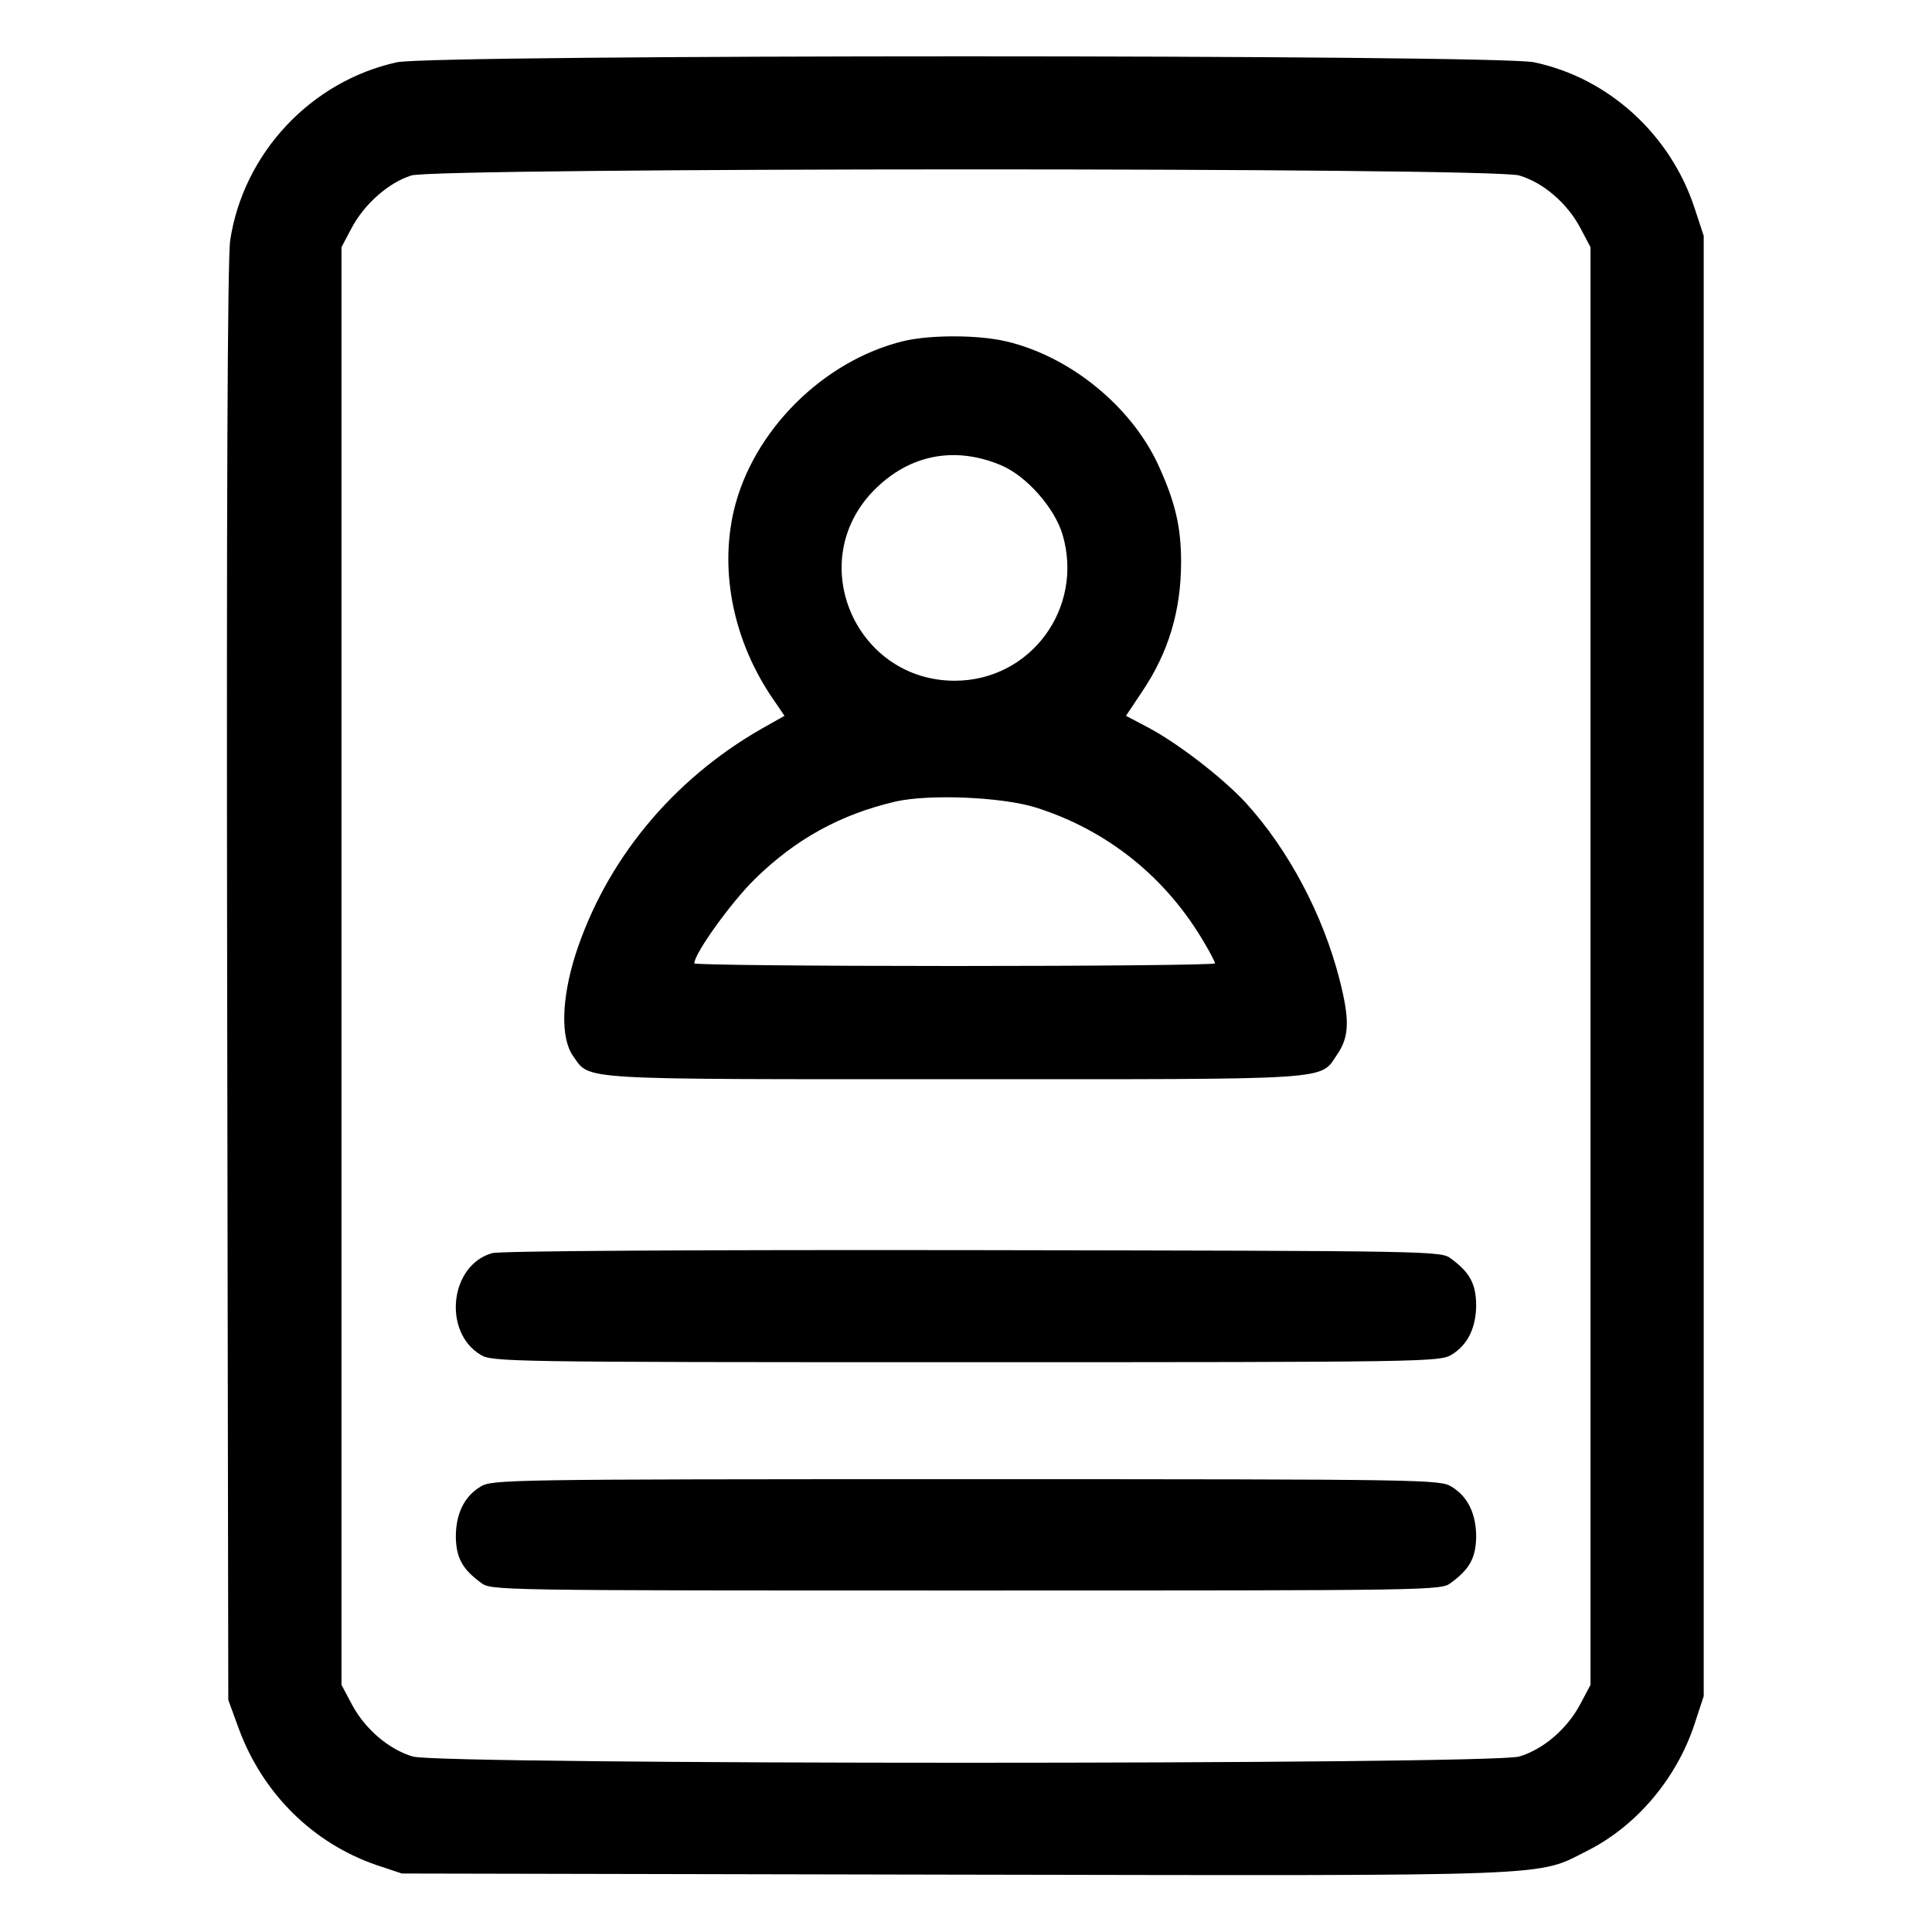
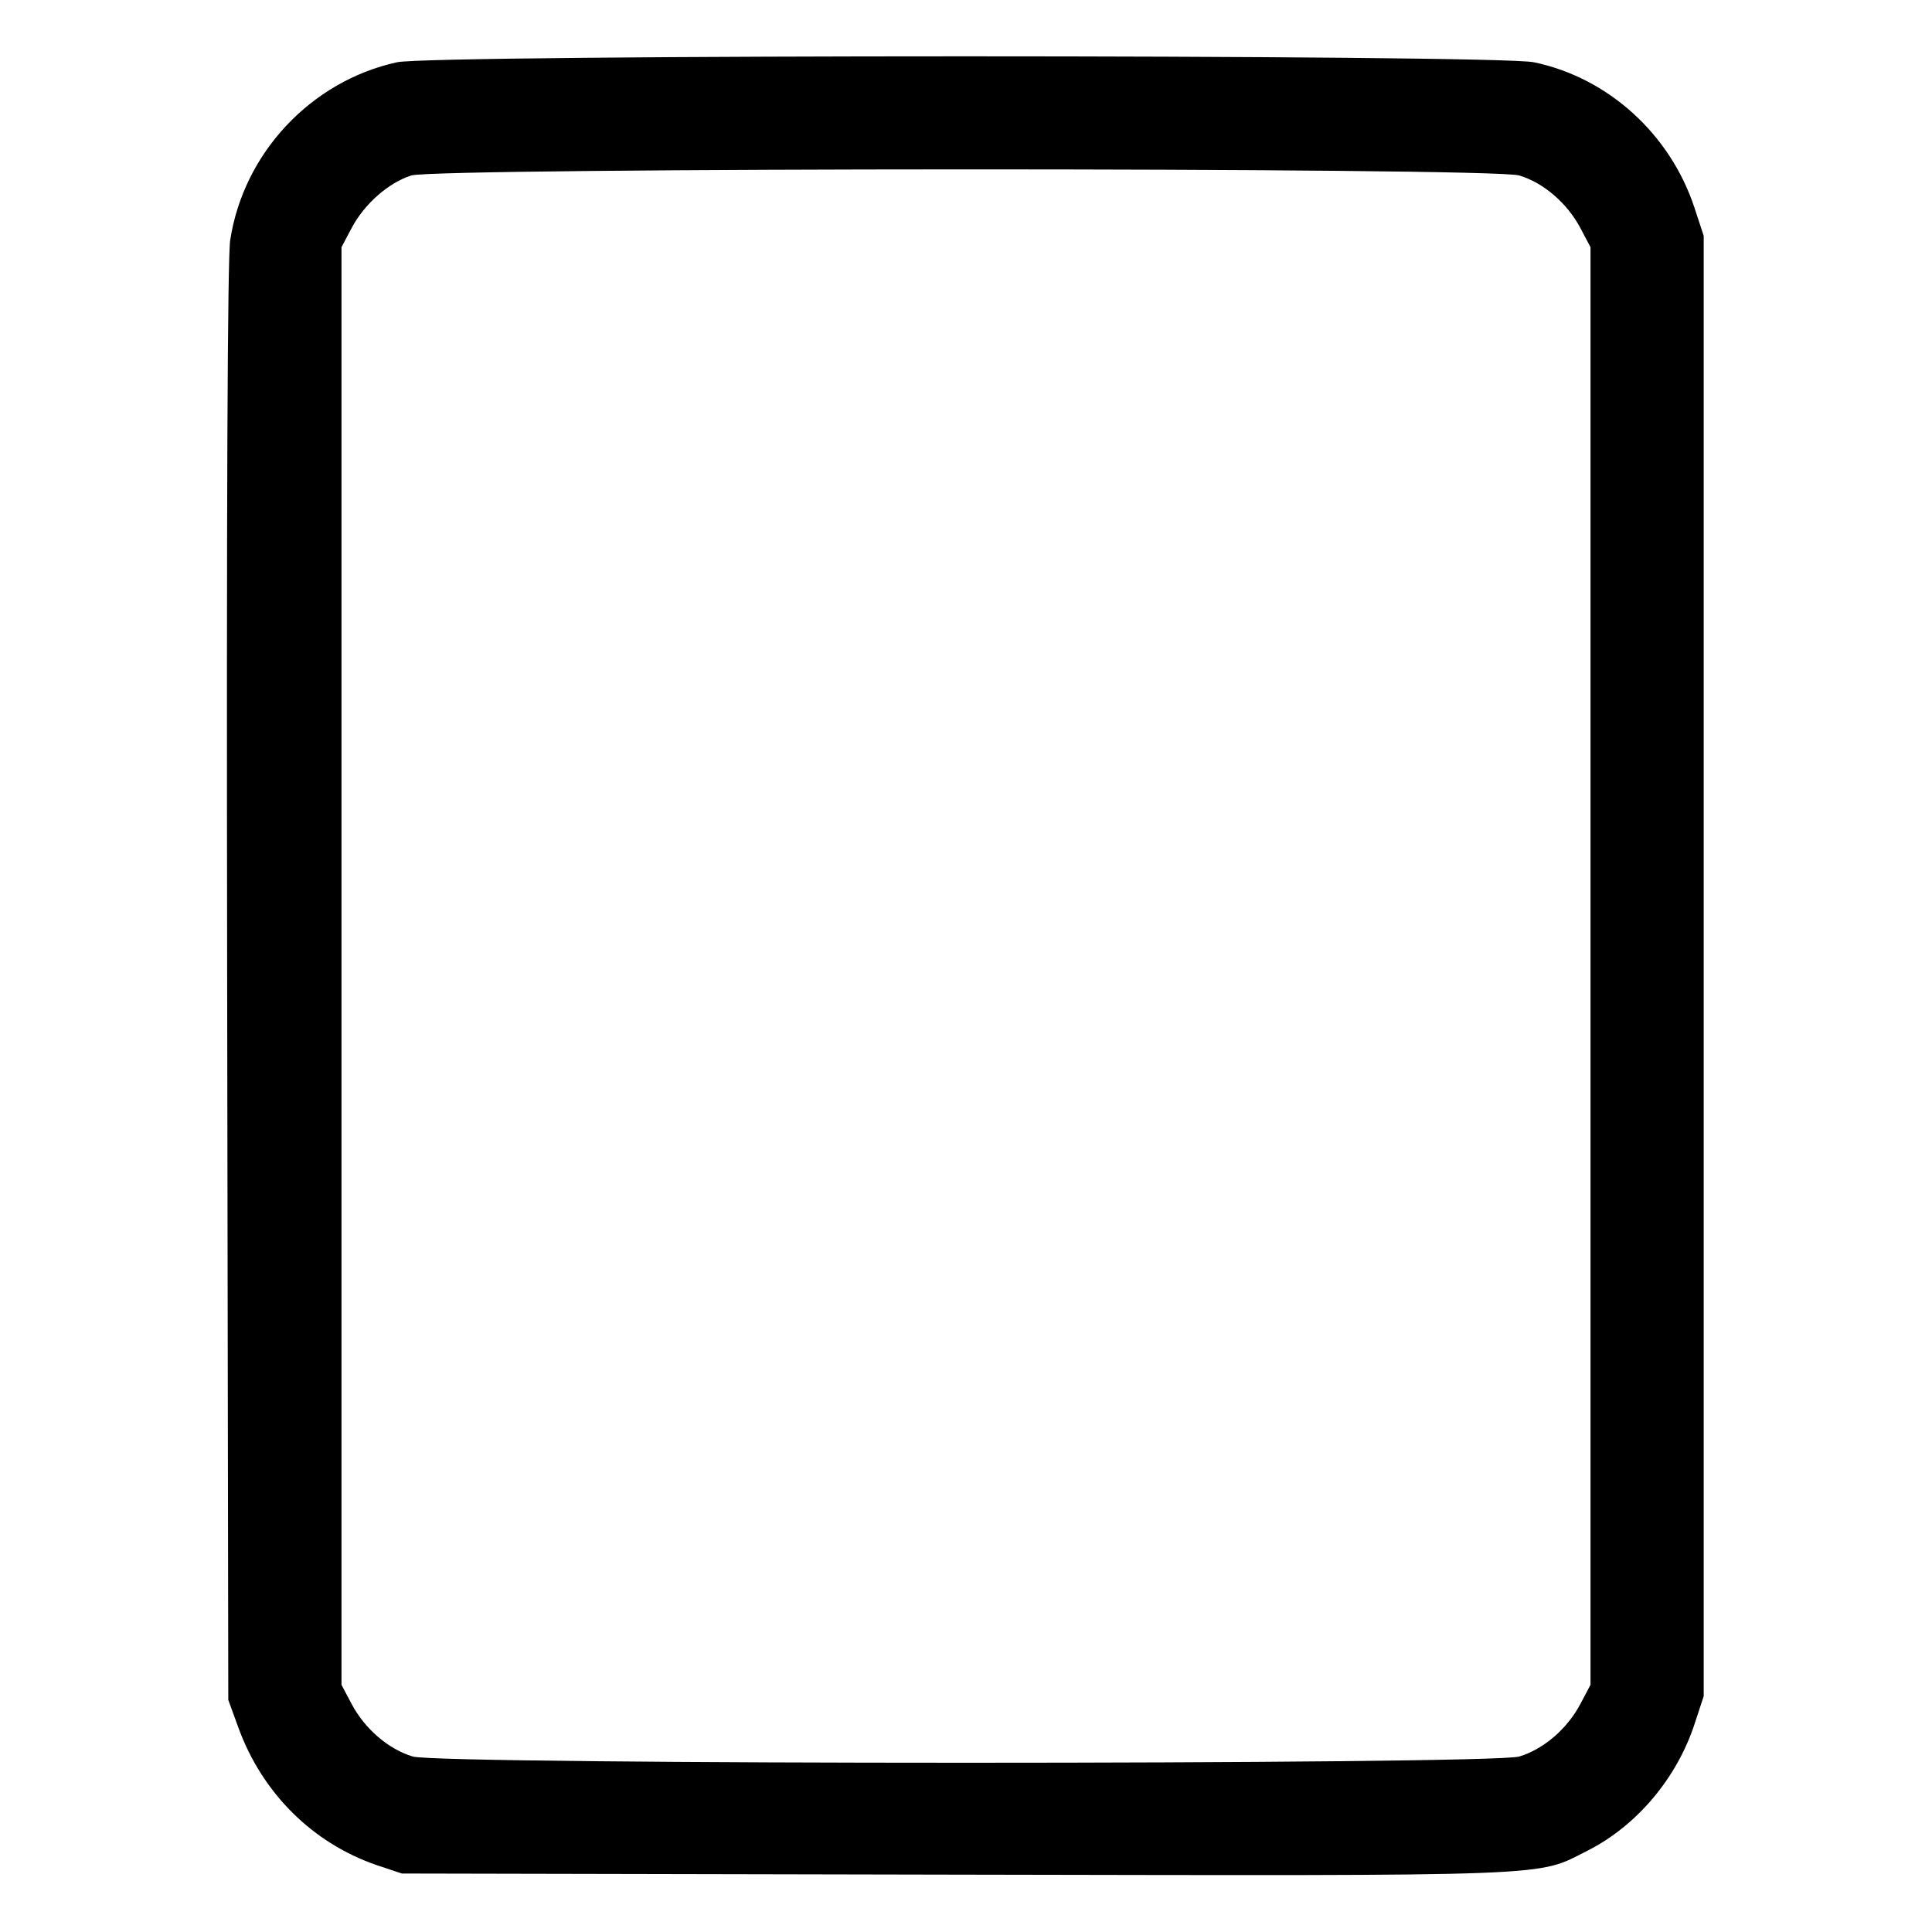
<svg xmlns="http://www.w3.org/2000/svg" version="1.0" width="512pt" height="512pt" viewBox="0 0 512 512" preserveAspectRatio="xMidYMid meet">
  <g transform="translate(0,512) scale(0.1,-0.1)" fill="#000000" stroke="none">
    <path d="M1052 4955 c-228 -50 -407 -241 -442 -472 -7 -46 -10 -689 -8 -1968 l3 -1900 27 -74 c63 -173 197 -306 367 -364 l66 -22 1462 -3 c1625 -3 1542 -6 1681 64 130 66 236 192 283 336 l24 73 0 1935 0 1935 -24 73 c-64 196 -229 346 -426 387 -101 21 -2916 21 -3013 0z m2974 -300 c64 -19 127 -73 162 -139 l27 -51 0 -1905 0 -1905 -27 -51 c-35 -66 -98 -120 -162 -139 -75 -22 -2857 -22 -2932 0 -64 19 -127 73 -162 139 l-27 51 0 1905 0 1905 27 51 c34 64 98 120 158 139 70 21 2864 22 2936 0z" />
-     <path d="M2394 4216 c-213 -52 -399 -238 -449 -448 -39 -165 0 -350 104 -501 l30 -44 -62 -35 c-237 -136 -412 -350 -492 -598 -37 -117 -40 -221 -6 -269 46 -64 -1 -61 1011 -61 1020 0 966 -4 1014 66 32 47 33 92 6 198 -44 172 -135 344 -249 469 -62 67 -183 160 -262 201 l-55 29 42 63 c71 105 104 216 104 345 0 94 -16 160 -61 258 -72 155 -233 286 -401 326 -75 18 -203 18 -274 1z m259 -329 c67 -28 142 -113 163 -184 57 -195 -85 -387 -286 -387 -257 0 -395 303 -224 494 94 103 219 131 347 77z m92 -907 c190 -60 347 -186 448 -361 15 -25 27 -49 27 -52 0 -4 -310 -7 -690 -7 -379 0 -690 3 -690 7 0 26 97 161 160 223 109 107 228 172 374 206 90 20 281 12 371 -16z" />
-     <path d="M1304 1799 c-112 -32 -131 -208 -31 -269 31 -19 60 -20 1287 -20 1227 0 1256 1 1287 20 43 26 65 72 65 133 -1 55 -17 85 -66 121 -27 21 -32 21 -1269 23 -732 1 -1255 -2 -1273 -8z" />
-     <path d="M1273 1180 c-43 -26 -65 -72 -65 -133 1 -55 17 -85 66 -121 27 -21 30 -21 1286 -21 1256 0 1259 0 1286 21 49 36 65 66 66 121 0 61 -22 107 -65 133 -31 19 -60 20 -1287 20 -1227 0 -1256 -1 -1287 -20z" />
  </g>
</svg>